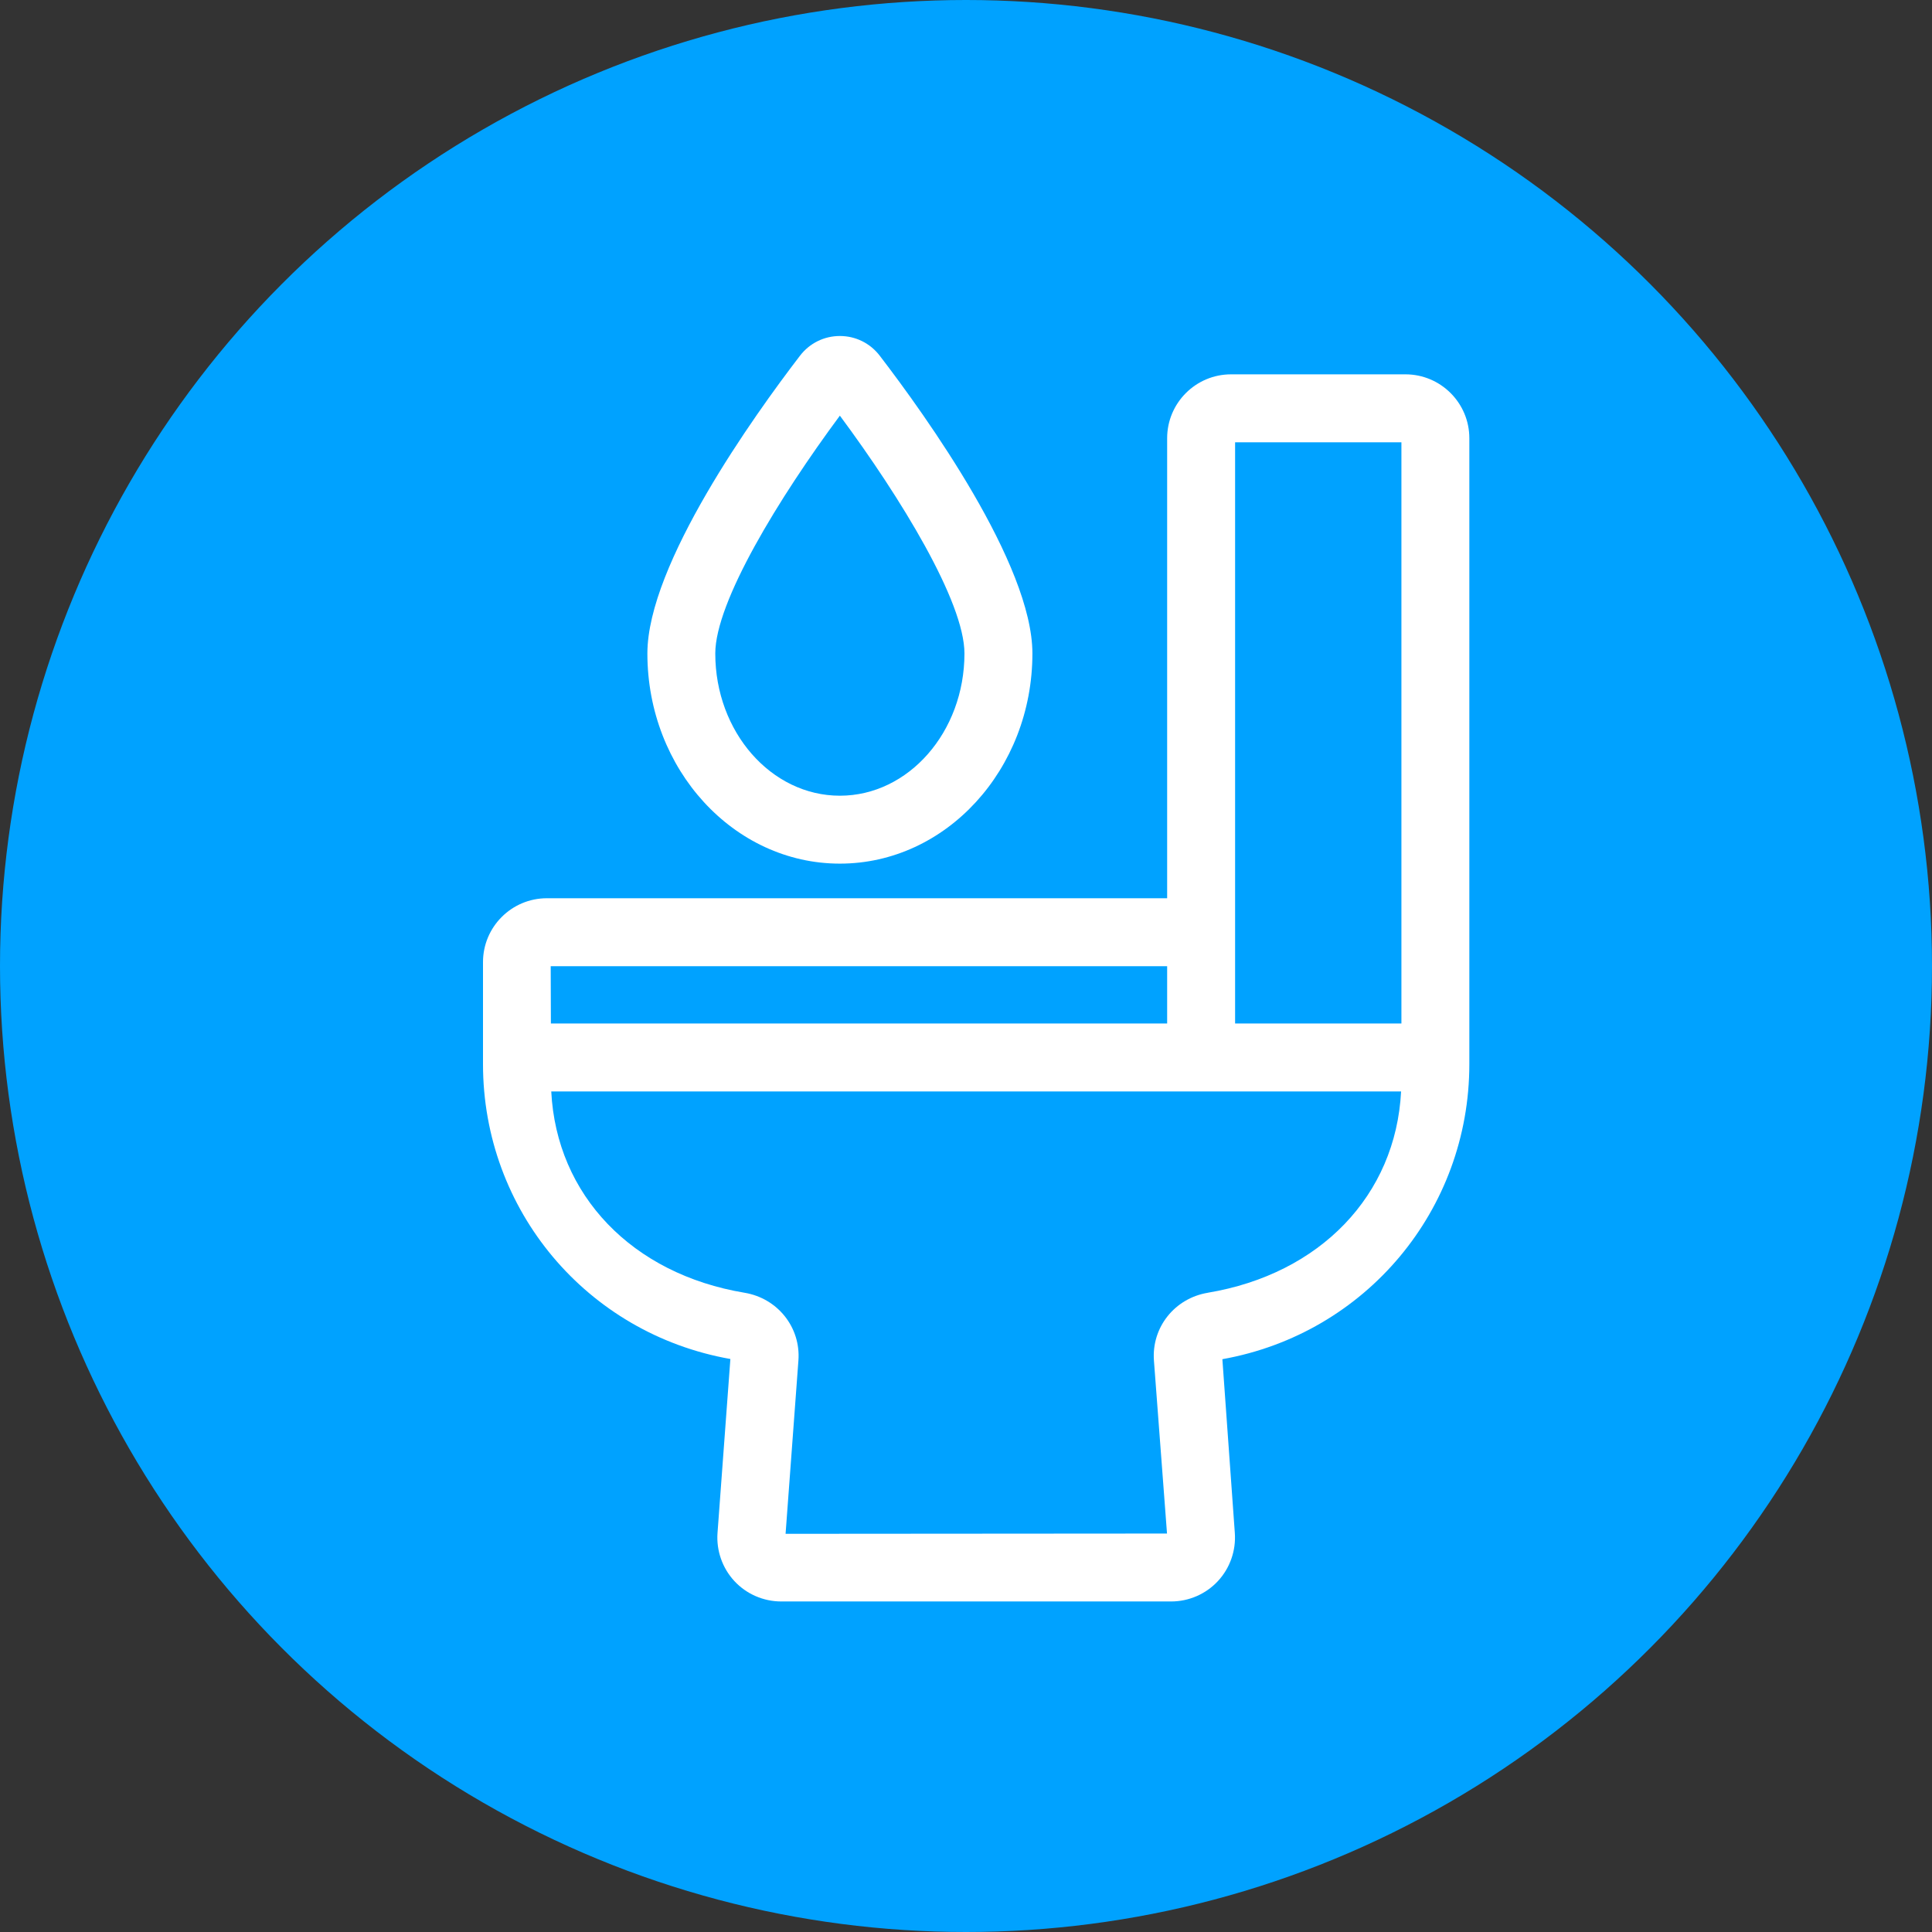
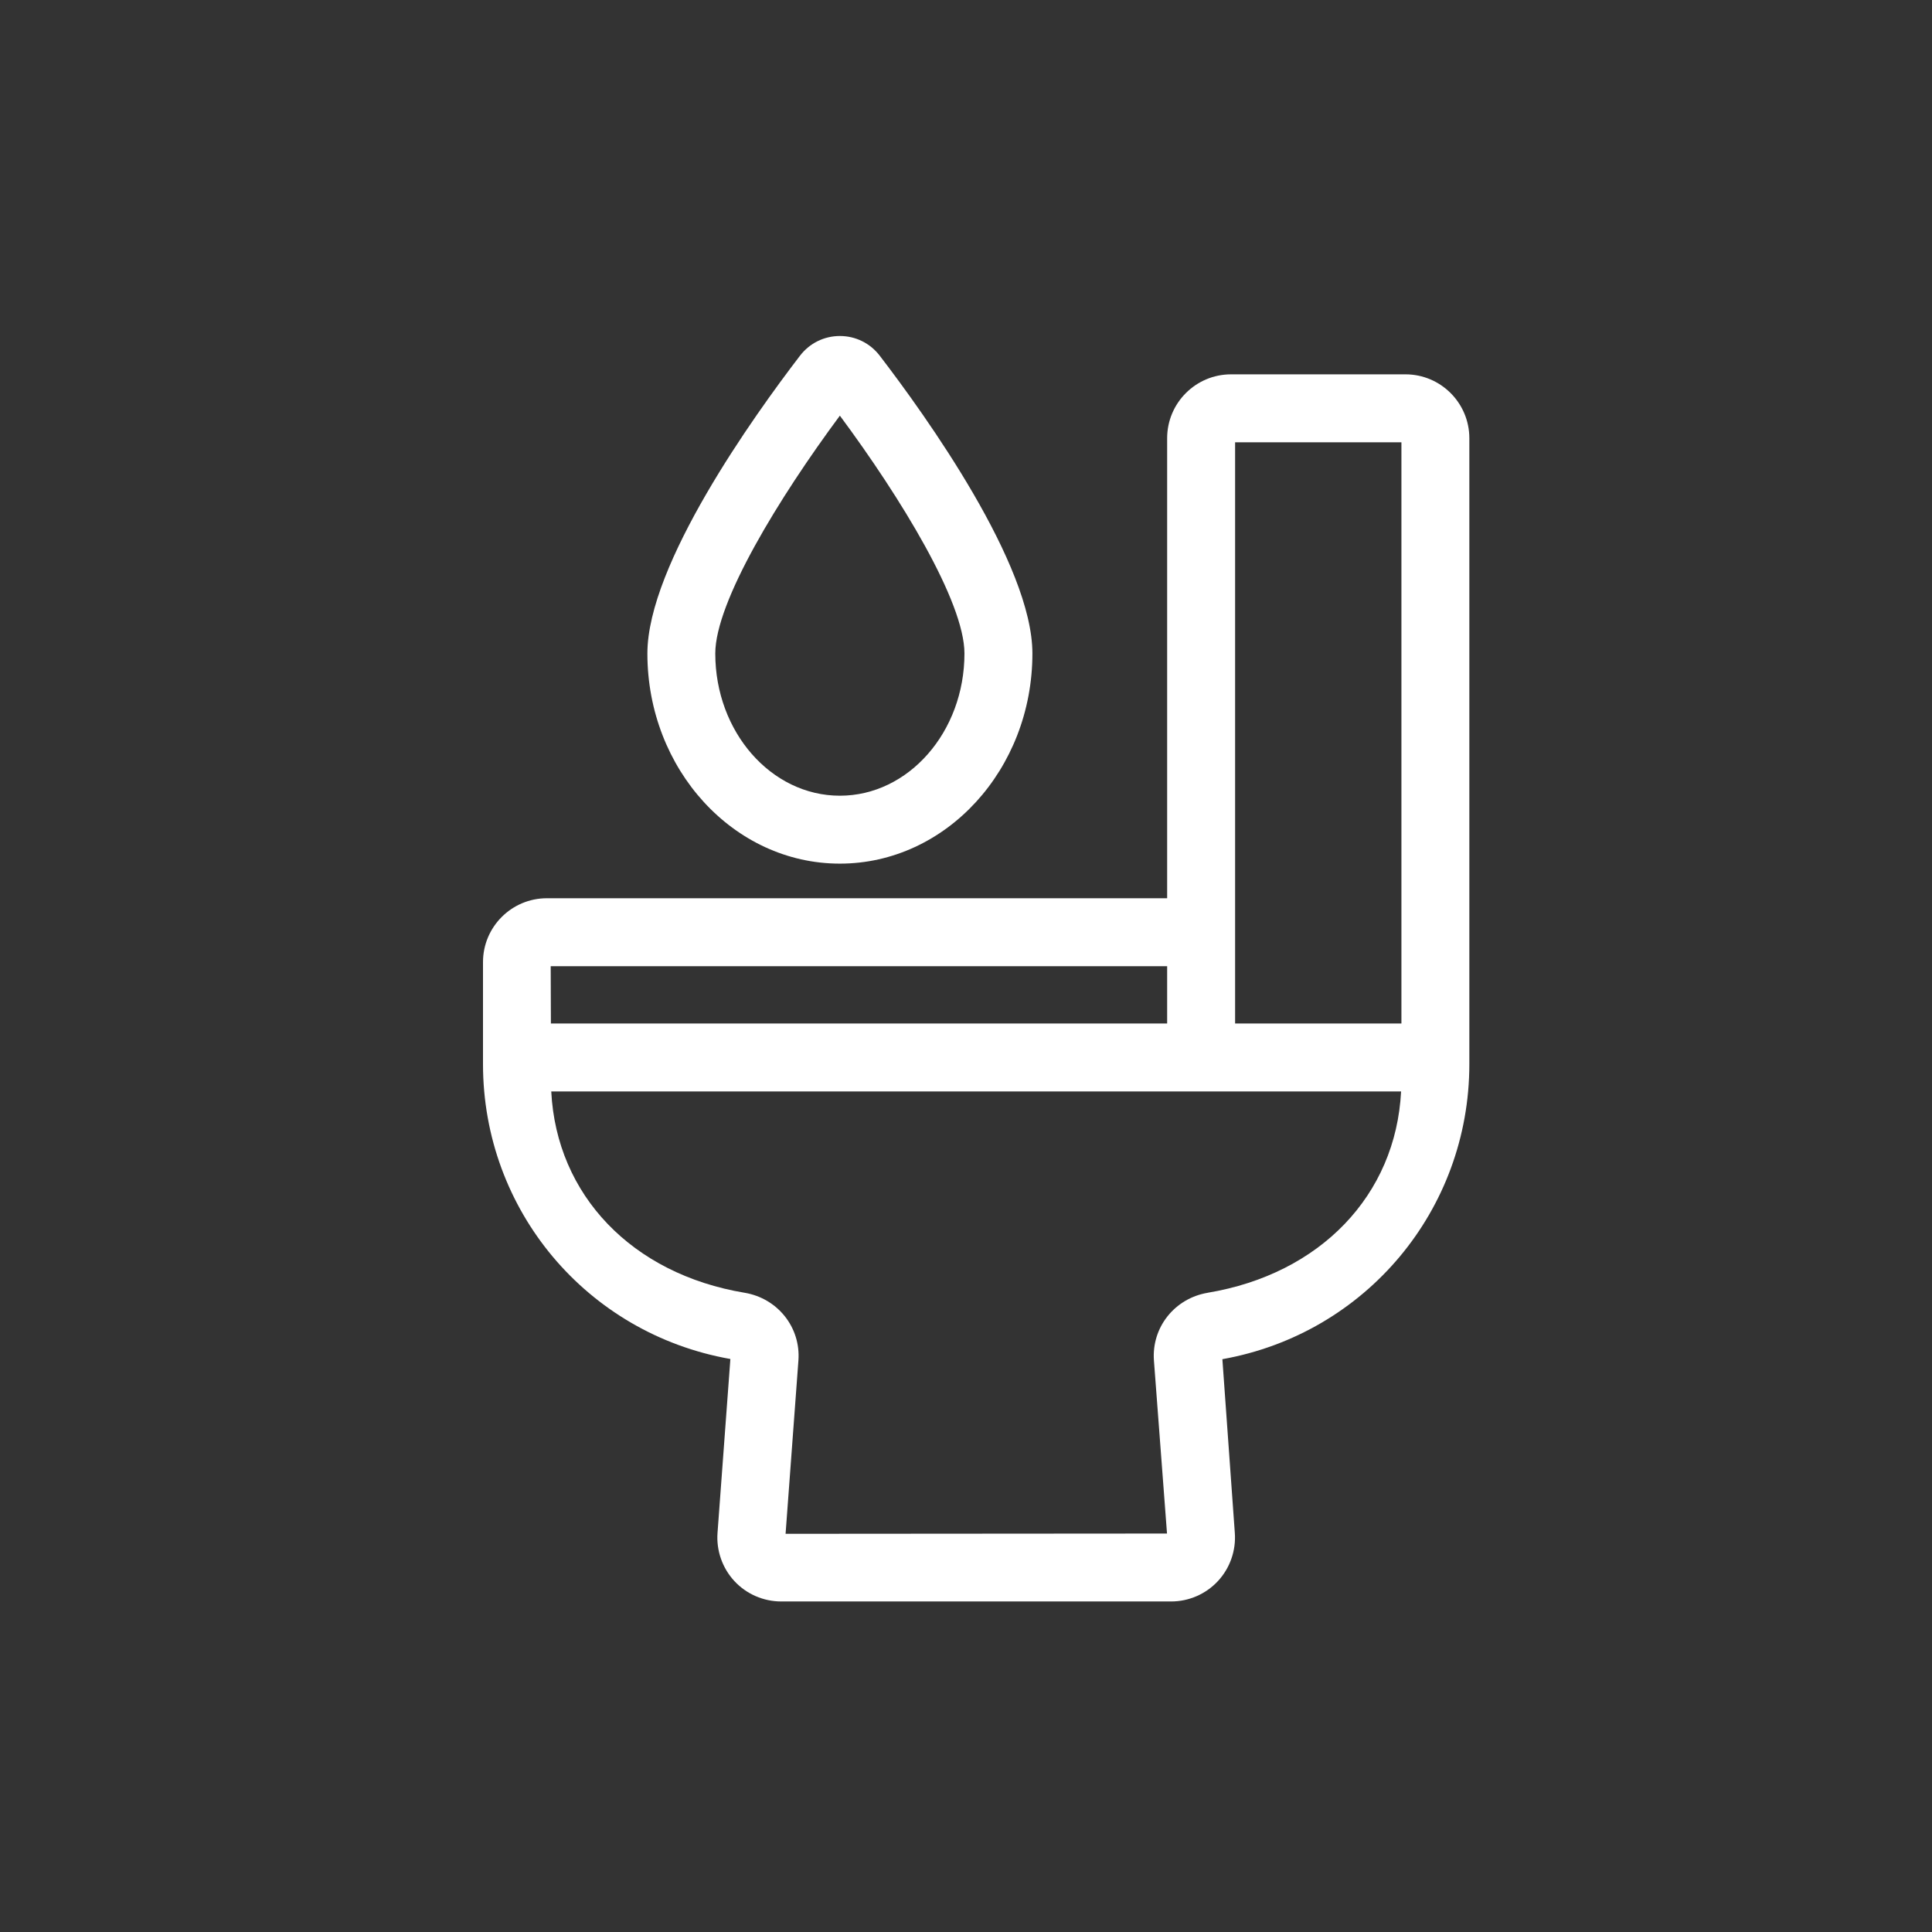
<svg xmlns="http://www.w3.org/2000/svg" width="70px" height="70px" viewBox="0 0 70 70" version="1.1">
  <rect x="0" y="0" width="70" height="70" fill="#333333" stroke="none" />
  <title>F243EF71-D063-4150-9713-CDAECBAD51A7</title>
  <g id="Page-1" stroke="none" stroke-width="1" fill="none" fill-rule="evenodd">
    <g id="Education---Mobile" transform="translate(-17, -5601)">
      <g id="Signs-and-symptoms" transform="translate(16, 4956.56)">
        <g id="Group-27" transform="translate(0, 644.44)">
          <g id="icon-blood-urine-stool" transform="translate(1, 0)">
-             <circle id="Oval" fill="#00A2FF" cx="35" cy="35" r="35" />
            <g id="Group-4" transform="translate(17.5, 12.174)" fill="#FFFFFF">
              <path d="M27.25,24.909 L33.276,24.909 L33.276,3.851 L27.25,3.851 L27.25,24.909 Z M24.788,22.833 L24.788,24.909 L2.46,24.909 L2.453,22.833 L24.788,22.833 Z M26.258,34.666 C25.059,34.866 24.221,35.921 24.309,37.12 L24.783,43.389 L10.963,43.399 L11.428,37.12 C11.517,35.921 10.678,34.866 9.477,34.665 C5.399,33.985 2.664,31.13 2.473,27.371 L33.264,27.371 C33.073,31.13 30.337,33.985 26.258,34.665 L26.258,34.666 Z M33.424,1.389 L27.102,1.389 C25.826,1.389 24.788,2.427 24.788,3.703 L24.788,20.371 L2.314,20.371 C1.038,20.371 0,21.409 0,22.684 L0,26.381 C0,31.673 3.762,36.146 8.963,37.065 L8.497,43.366 C8.45,44.006 8.673,44.642 9.108,45.111 C9.544,45.582 10.162,45.85 10.804,45.85 L24.933,45.85 C25.574,45.85 26.192,45.582 26.628,45.111 C27.064,44.642 27.287,44.006 27.24,43.367 L26.789,37.072 C31.982,36.145 35.737,31.669 35.737,26.381 L35.737,3.703 C35.737,2.427 34.699,1.389 33.424,1.389 L33.424,1.389 Z" id="Fill-1" />
              <path d="M12.93,16.656 C10.441,16.656 8.416,14.344 8.416,11.503 C8.416,9.633 10.728,5.856 12.93,2.886 C15.133,5.855 17.444,9.632 17.444,11.503 C17.444,14.344 15.418,16.656 12.93,16.656 M12.93,19.117 C16.777,19.117 19.906,15.702 19.906,11.503 C19.906,8.271 16.037,2.881 14.374,0.713 C14.026,0.26 13.501,0 12.93,0 C12.361,0 11.834,0.26 11.486,0.713 C9.823,2.882 5.956,8.274 5.956,11.503 C5.956,15.702 9.084,19.117 12.93,19.117" id="Fill-3" />
            </g>
          </g>
        </g>
      </g>
    </g>
  </g>
</svg>